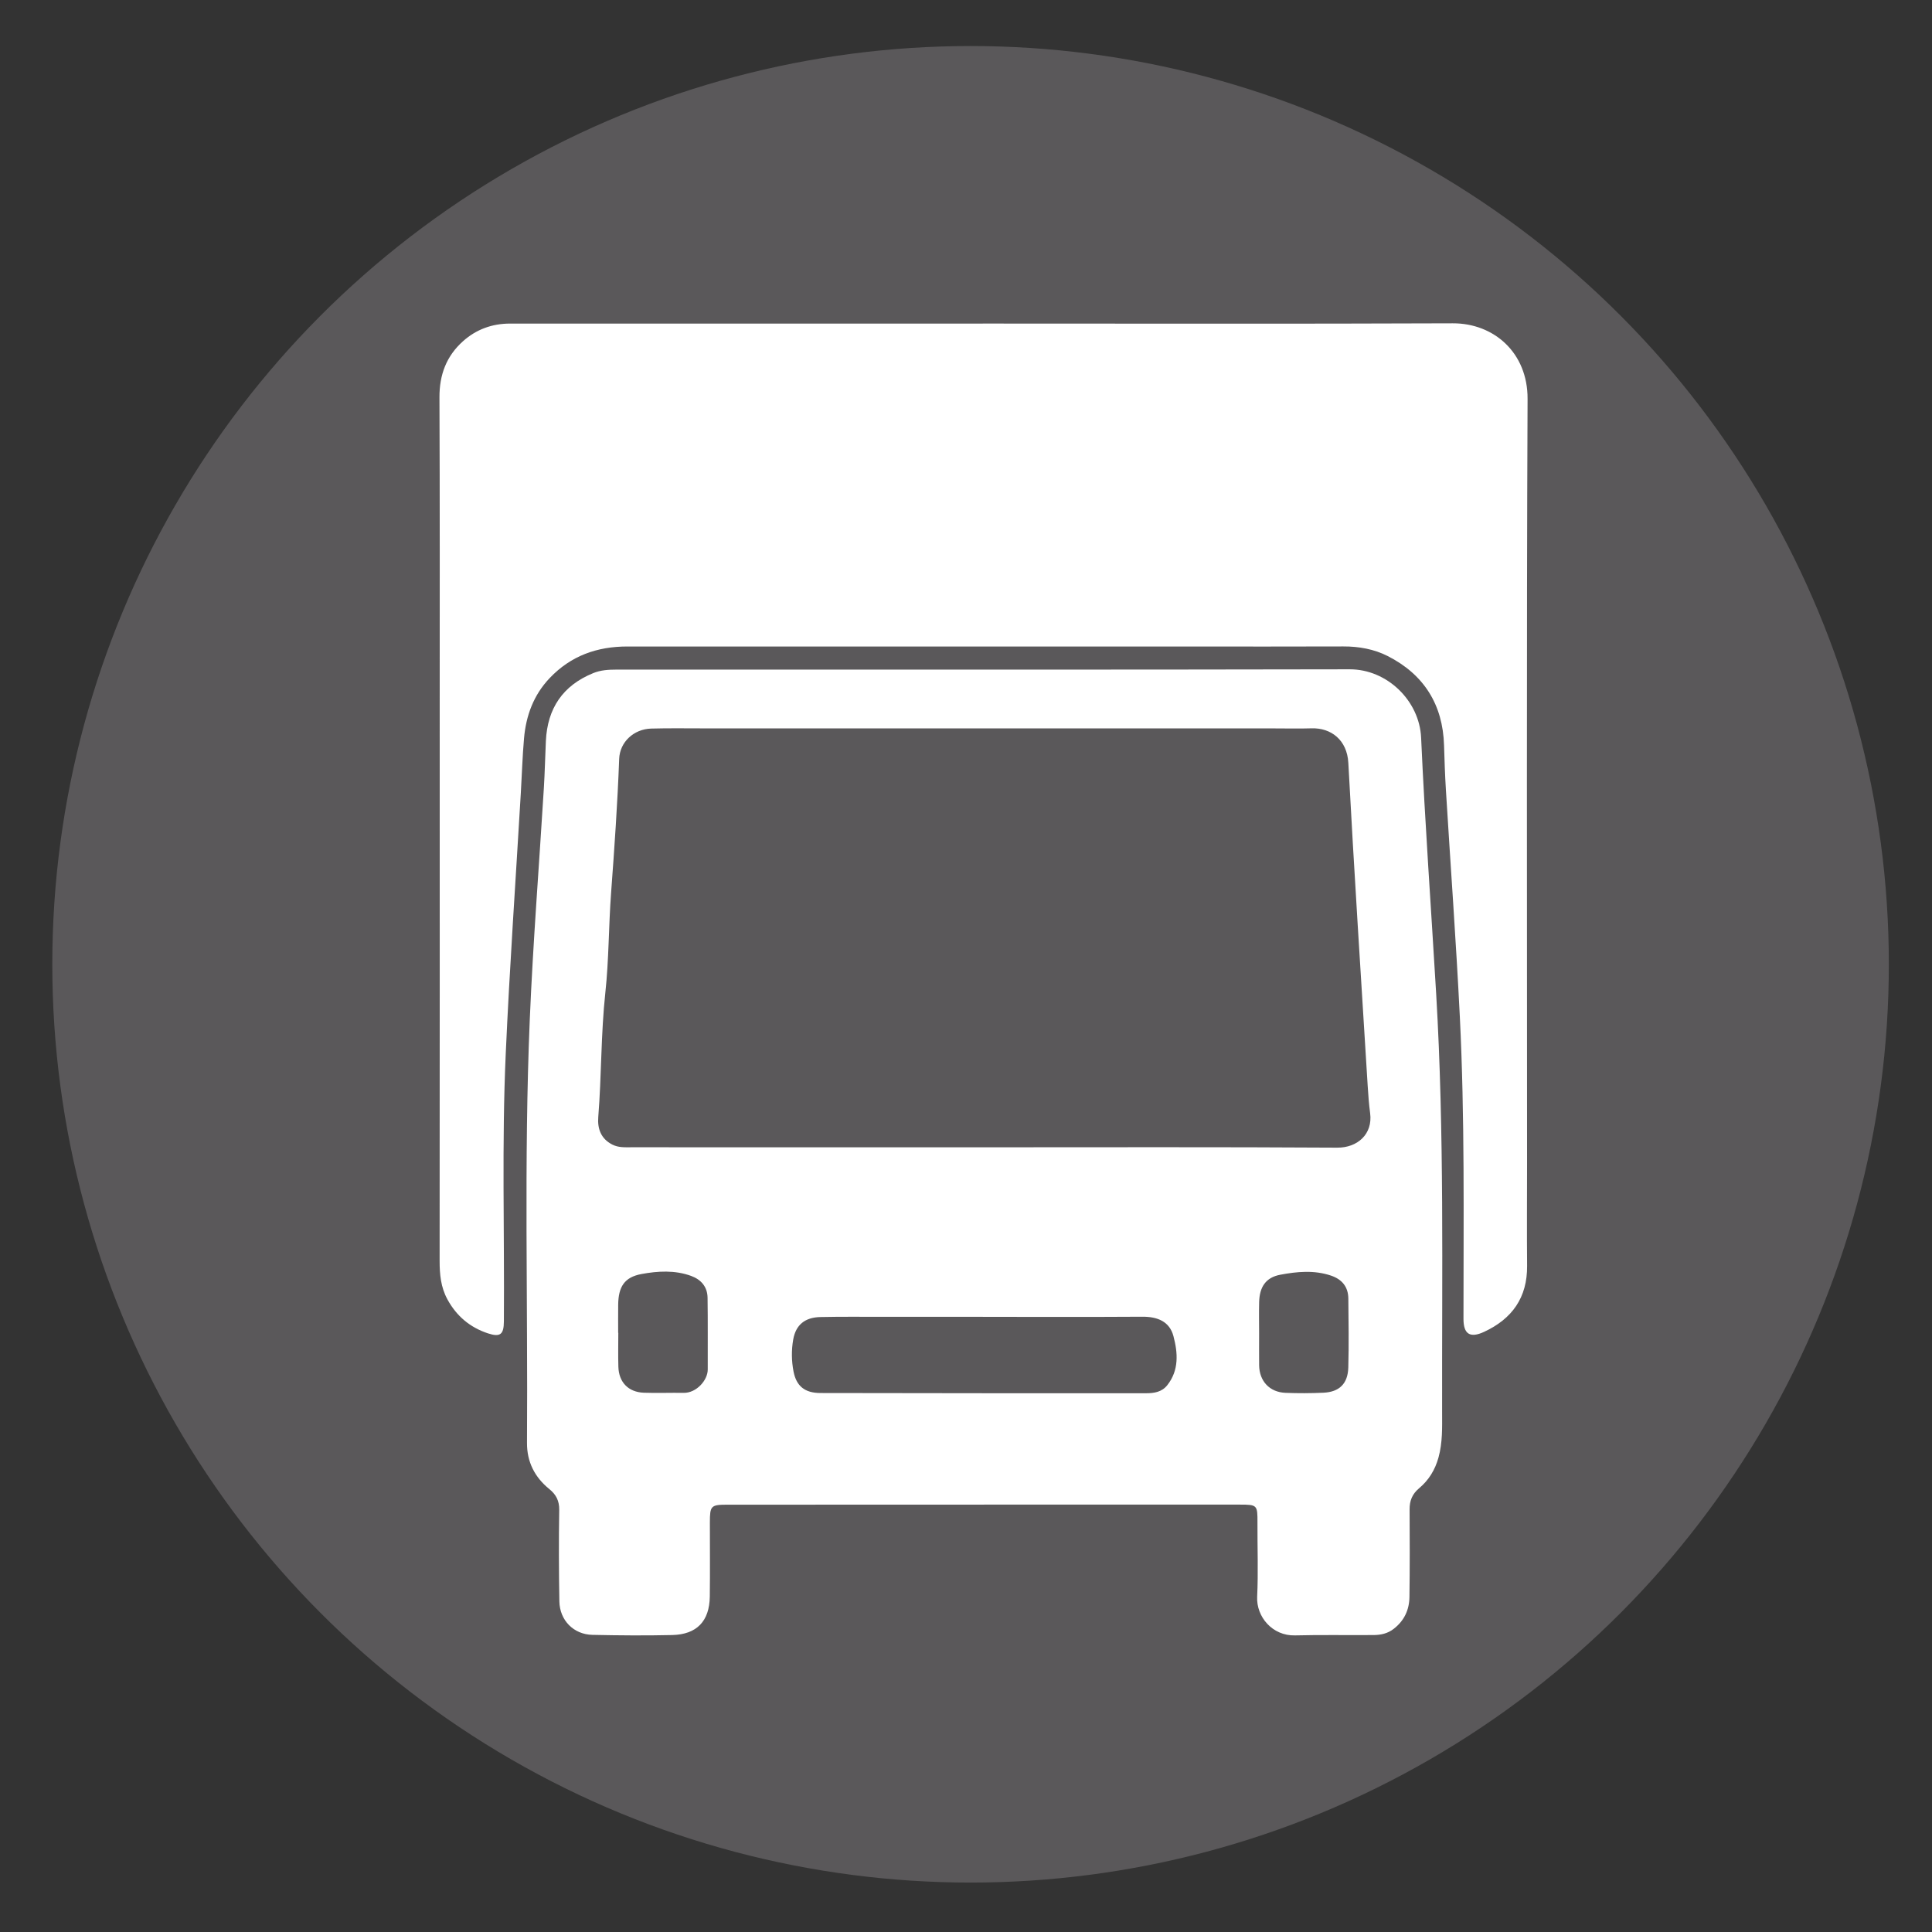
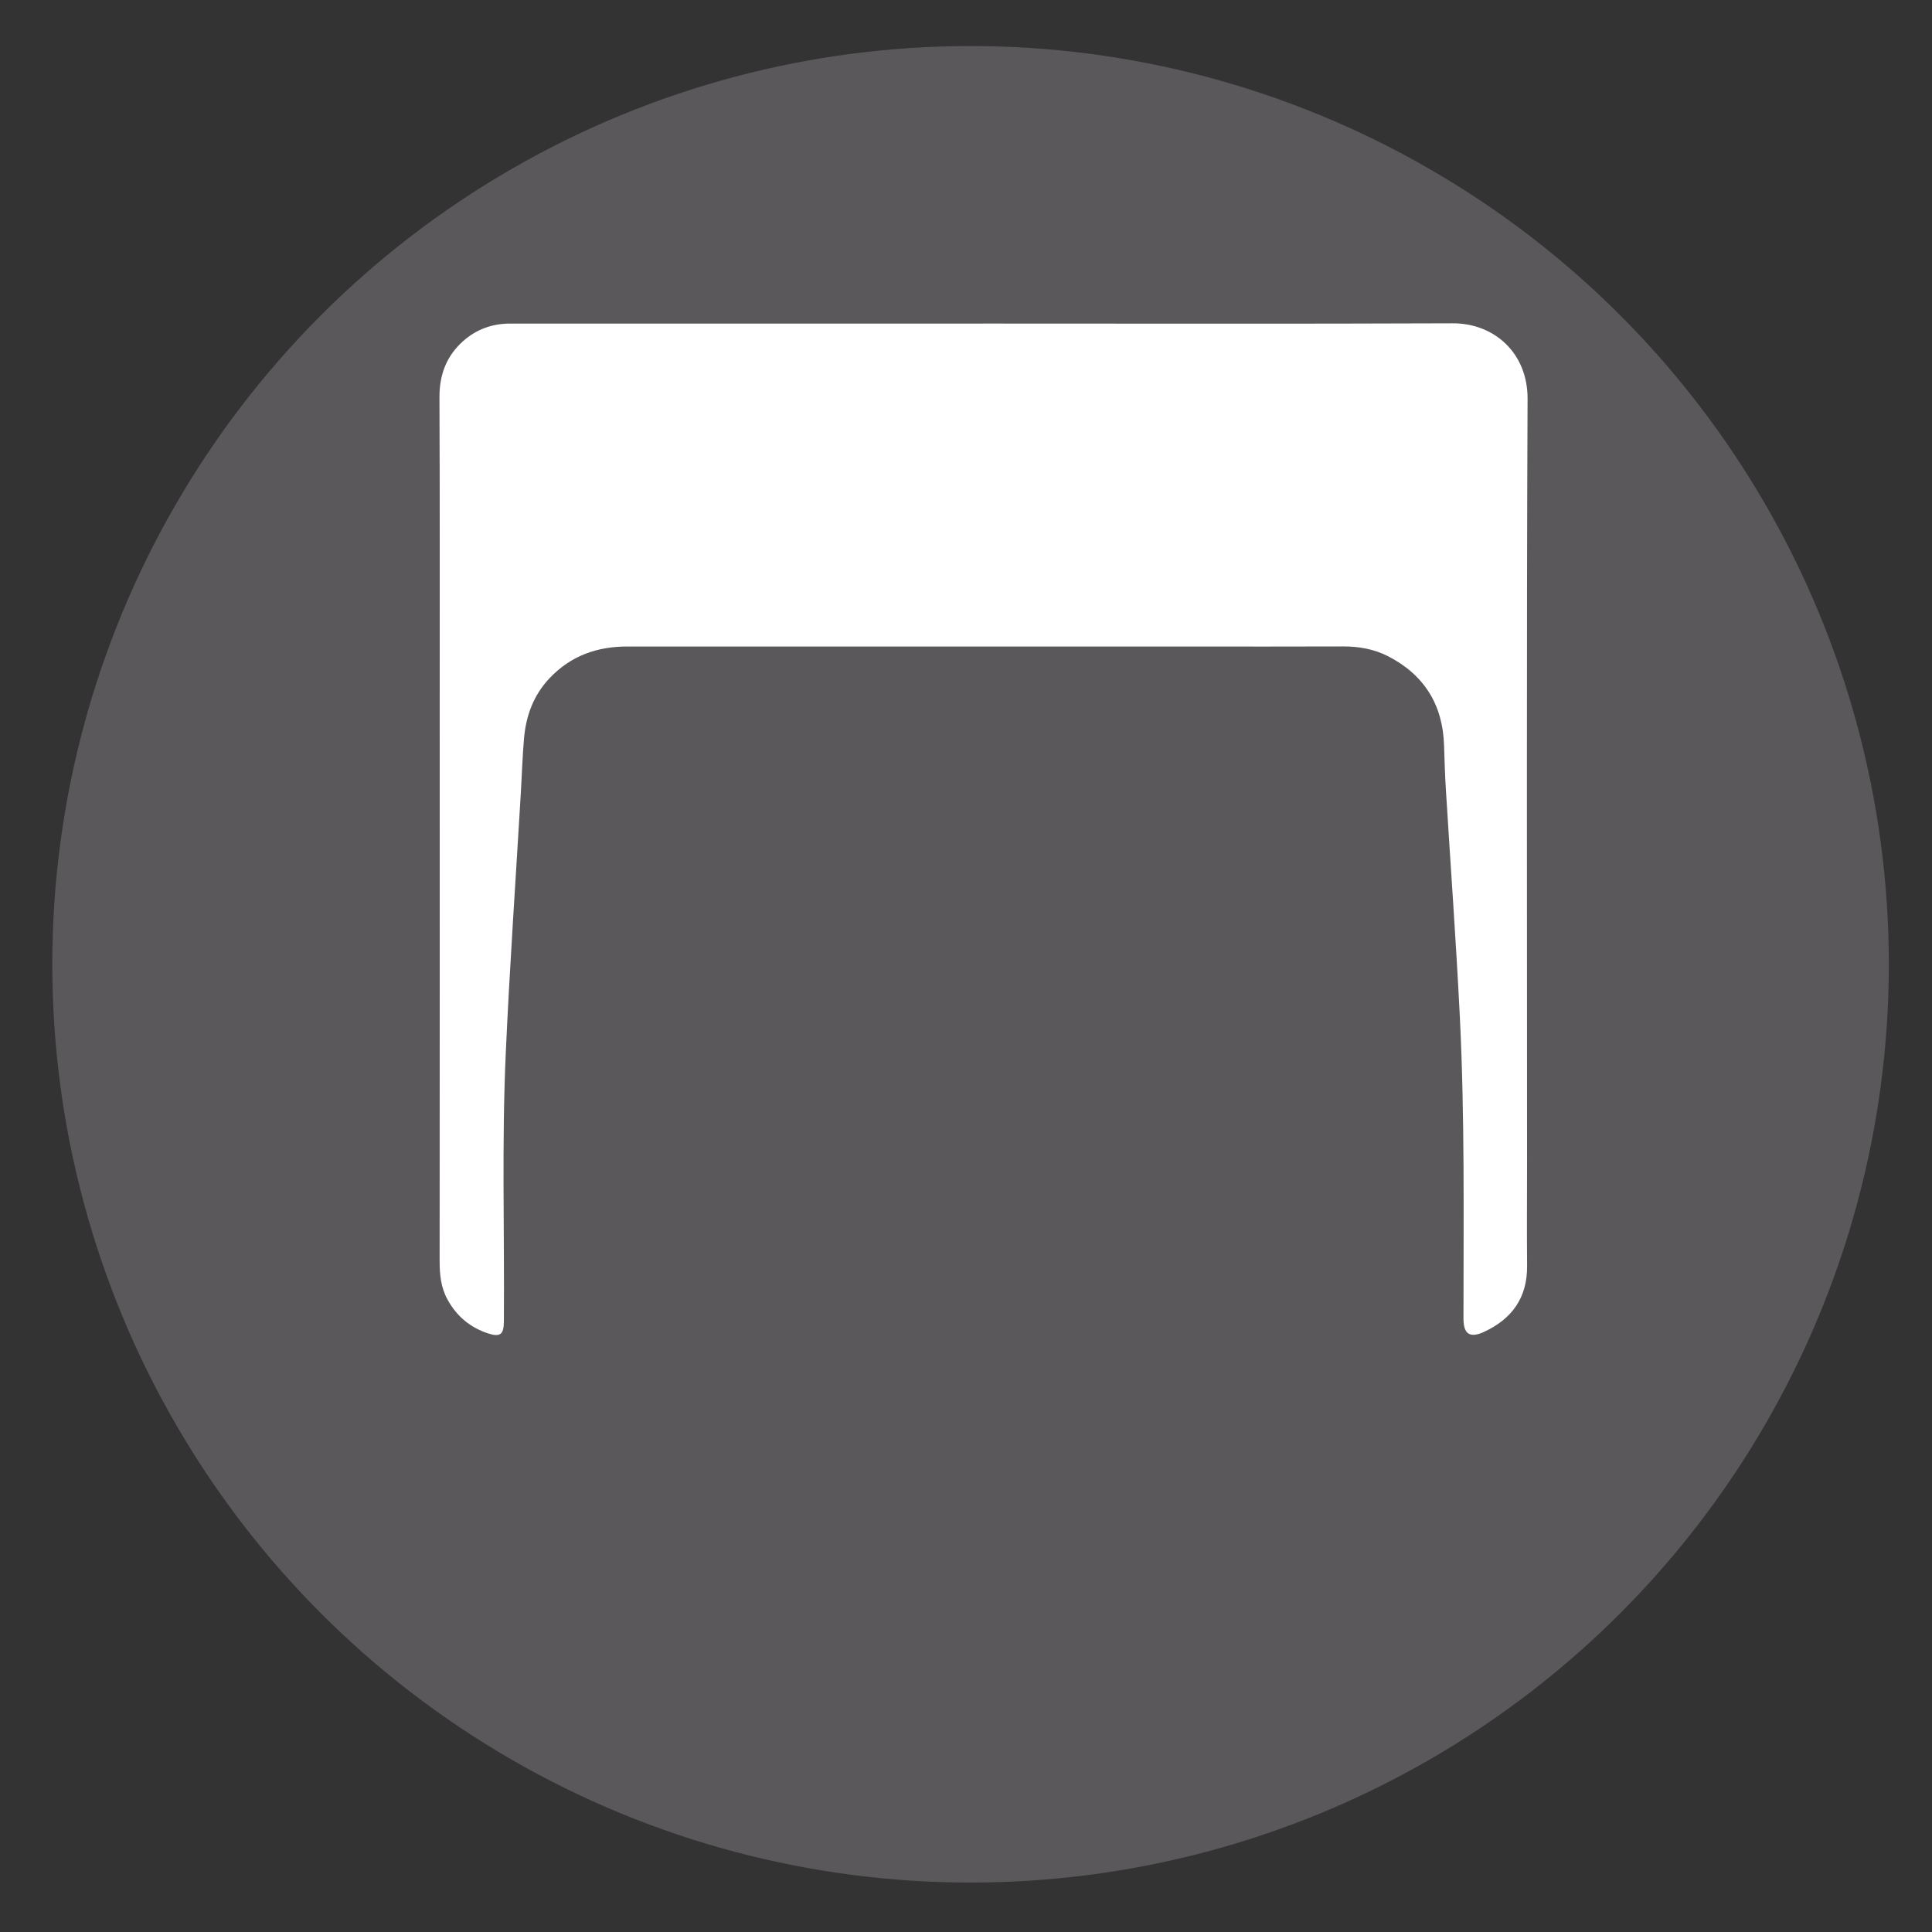
<svg xmlns="http://www.w3.org/2000/svg" version="1.1" id="Layer_1" x="0px" y="0px" viewBox="0 0 200 200" style="enable-background:new 0 0 200 200;" xml:space="preserve">
  <rect x="0" y="0" width="200" height="200" fill="#333333" stroke="none" />
  <circle style="fill:#5A585A;" cx="100.473" cy="99.824" r="95.059" />
  <g>
    <path style="fill:#FFFFFF;" d="M101.742,33.495c16.213,0,32.427,0.039,48.64-0.026c4.283-0.017,7.772,3.062,7.752,7.82   c-0.113,26.389-0.053,52.778-0.053,79.167c0,3.525-0.028,7.051,0.004,10.576c0.029,3.29-1.55,5.498-4.461,6.845   c-1.449,0.67-2.125,0.231-2.125-1.349c0.001-10.441,0.141-20.886-0.379-31.318c-0.389-7.809-0.961-15.61-1.439-23.415   c-0.094-1.541-0.148-3.085-0.193-4.629c-0.122-4.241-2.098-7.353-5.84-9.255c-1.394-0.708-2.972-0.998-4.587-0.991   c-5.404,0.024-10.809,0.006-16.213,0.006c-19.302,0.001-38.603,0.006-57.905,0c-3.13-0.001-5.842,0.957-8.037,3.265   c-1.673,1.76-2.453,3.891-2.659,6.249c-0.164,1.872-0.219,3.753-0.33,5.629c-0.529,9.013-1.16,18.022-1.564,27.04   c-0.413,9.225-0.123,18.463-0.191,27.695c-0.01,1.324-0.362,1.65-1.656,1.223c-1.842-0.608-3.252-1.786-4.194-3.526   c-0.681-1.258-0.803-2.58-0.802-3.977c0.018-19.07,0.011-38.14,0.009-57.21c-0.001-10.728,0.02-21.456-0.026-32.184   c-0.01-2.33,0.719-4.269,2.435-5.805c1.372-1.228,3.019-1.828,4.871-1.828c16.314-0.001,32.628,0,48.942,0   C101.742,33.498,101.742,33.496,101.742,33.495z" />
-     <path style="fill:#FFFFFF;" d="M101.871,155.76c-8.861,0-17.722-0.005-26.583,0.004c-1.709,0.002-1.799,0.117-1.801,1.857   c-0.003,2.551,0.025,5.103-0.009,7.654c-0.034,2.549-1.344,3.925-3.895,3.984c-2.75,0.063-5.504,0.041-8.255-0.019   c-1.944-0.042-3.387-1.502-3.422-3.466c-0.056-3.155-0.066-6.311-0.015-9.466c0.015-0.949-0.333-1.6-1.02-2.156   c-1.525-1.234-2.33-2.828-2.316-4.795c0.101-14.601-0.328-29.208,0.287-43.803c0.337-8.012,0.973-16.011,1.461-24.017   c0.098-1.608,0.131-3.22,0.206-4.829c0.159-3.376,1.751-5.749,4.915-7.033c0.769-0.312,1.568-0.357,2.372-0.357   c25.307-0.005,50.615,0.021,75.922-0.032c3.884-0.008,7.225,3.264,7.396,7.08c0.398,8.85,1.038,17.688,1.56,26.533   c0.852,14.421,0.583,28.859,0.613,43.292c0.003,1.575,0.055,3.142-0.377,4.698c-0.357,1.285-1.01,2.341-2.003,3.173   c-0.71,0.595-0.991,1.286-0.985,2.191c0.019,3.021,0.024,6.042-0.016,9.063c-0.018,1.33-0.533,2.452-1.627,3.3   c-0.63,0.488-1.331,0.636-2.071,0.643c-2.718,0.023-5.438-0.033-8.155,0.036c-2.338,0.059-4.012-1.929-3.912-4.006   c0.122-2.545,0.019-5.101,0.031-7.652c0.009-1.833-0.016-1.881-1.82-1.881c-8.827-0.003-17.655-0.002-26.482-0.002   C101.871,155.755,101.871,155.758,101.871,155.76z M101.895,118.768c12.182,0,24.364-0.038,36.545,0.037   c2.067,0.013,3.684-1.386,3.396-3.569c-0.123-0.931-0.194-1.87-0.252-2.807c-0.686-11.153-1.412-22.303-2.006-33.461   c-0.125-2.354-1.777-3.637-3.811-3.572c-1.24,0.04-2.482,0.009-3.724,0.009c-19.732-0.001-39.465-0.003-59.197-0.004   c-1.812,0-3.625-0.03-5.436,0.021c-1.804,0.051-3.248,1.396-3.313,3.135c-0.172,4.629-0.493,9.247-0.837,13.865   c-0.257,3.446-0.225,6.91-0.597,10.351c-0.462,4.274-0.388,8.58-0.731,12.862c-0.095,1.193,0.263,2.242,1.45,2.85   c0.637,0.326,1.303,0.28,1.967,0.28C77.532,118.771,89.714,118.769,101.895,118.768z M101.745,136.32c0-0.002,0-0.004,0-0.005   c-3.457,0-6.915-0.002-10.372,0.001c-2.148,0.001-4.297-0.022-6.444,0.024c-1.611,0.034-2.552,0.815-2.818,2.337   c-0.19,1.093-0.176,2.216,0.037,3.308c0.295,1.507,1.164,2.216,2.777,2.22c11.245,0.023,22.489,0.028,33.734,0.023   c0.808,0,1.617-0.122,2.179-0.834c1.233-1.563,1.092-3.358,0.637-5.078c-0.404-1.526-1.664-2.019-3.215-2.009   C112.755,136.342,107.25,136.32,101.745,136.32z M63.992,137.972c0.005,0,0.01,0,0.015,0c0,1.172-0.028,2.345,0.007,3.517   c0.047,1.606,1.039,2.629,2.645,2.686c1.371,0.049,2.746-0.009,4.118,0.013c1.312,0.021,2.492-1.305,2.488-2.418   c-0.009-2.478,0.019-4.957-0.018-7.434c-0.017-1.121-0.665-1.874-1.698-2.252c-1.688-0.617-3.455-0.509-5.147-0.196   c-1.769,0.328-2.385,1.326-2.407,3.169C63.982,136.03,63.992,137.001,63.992,137.972z M130.343,138.006   c0,1.106-0.009,2.212,0.002,3.318c0.017,1.647,1.08,2.796,2.728,2.862c1.305,0.053,2.615,0.047,3.919-0.012   c1.652-0.074,2.537-0.929,2.583-2.611c0.066-2.377,0.028-4.758,0.004-7.137c-0.012-1.212-0.649-1.99-1.797-2.377   c-1.744-0.588-3.525-0.415-5.255-0.088c-1.5,0.284-2.141,1.272-2.181,2.827C130.319,135.86,130.341,136.933,130.343,138.006z" />
  </g>
</svg>